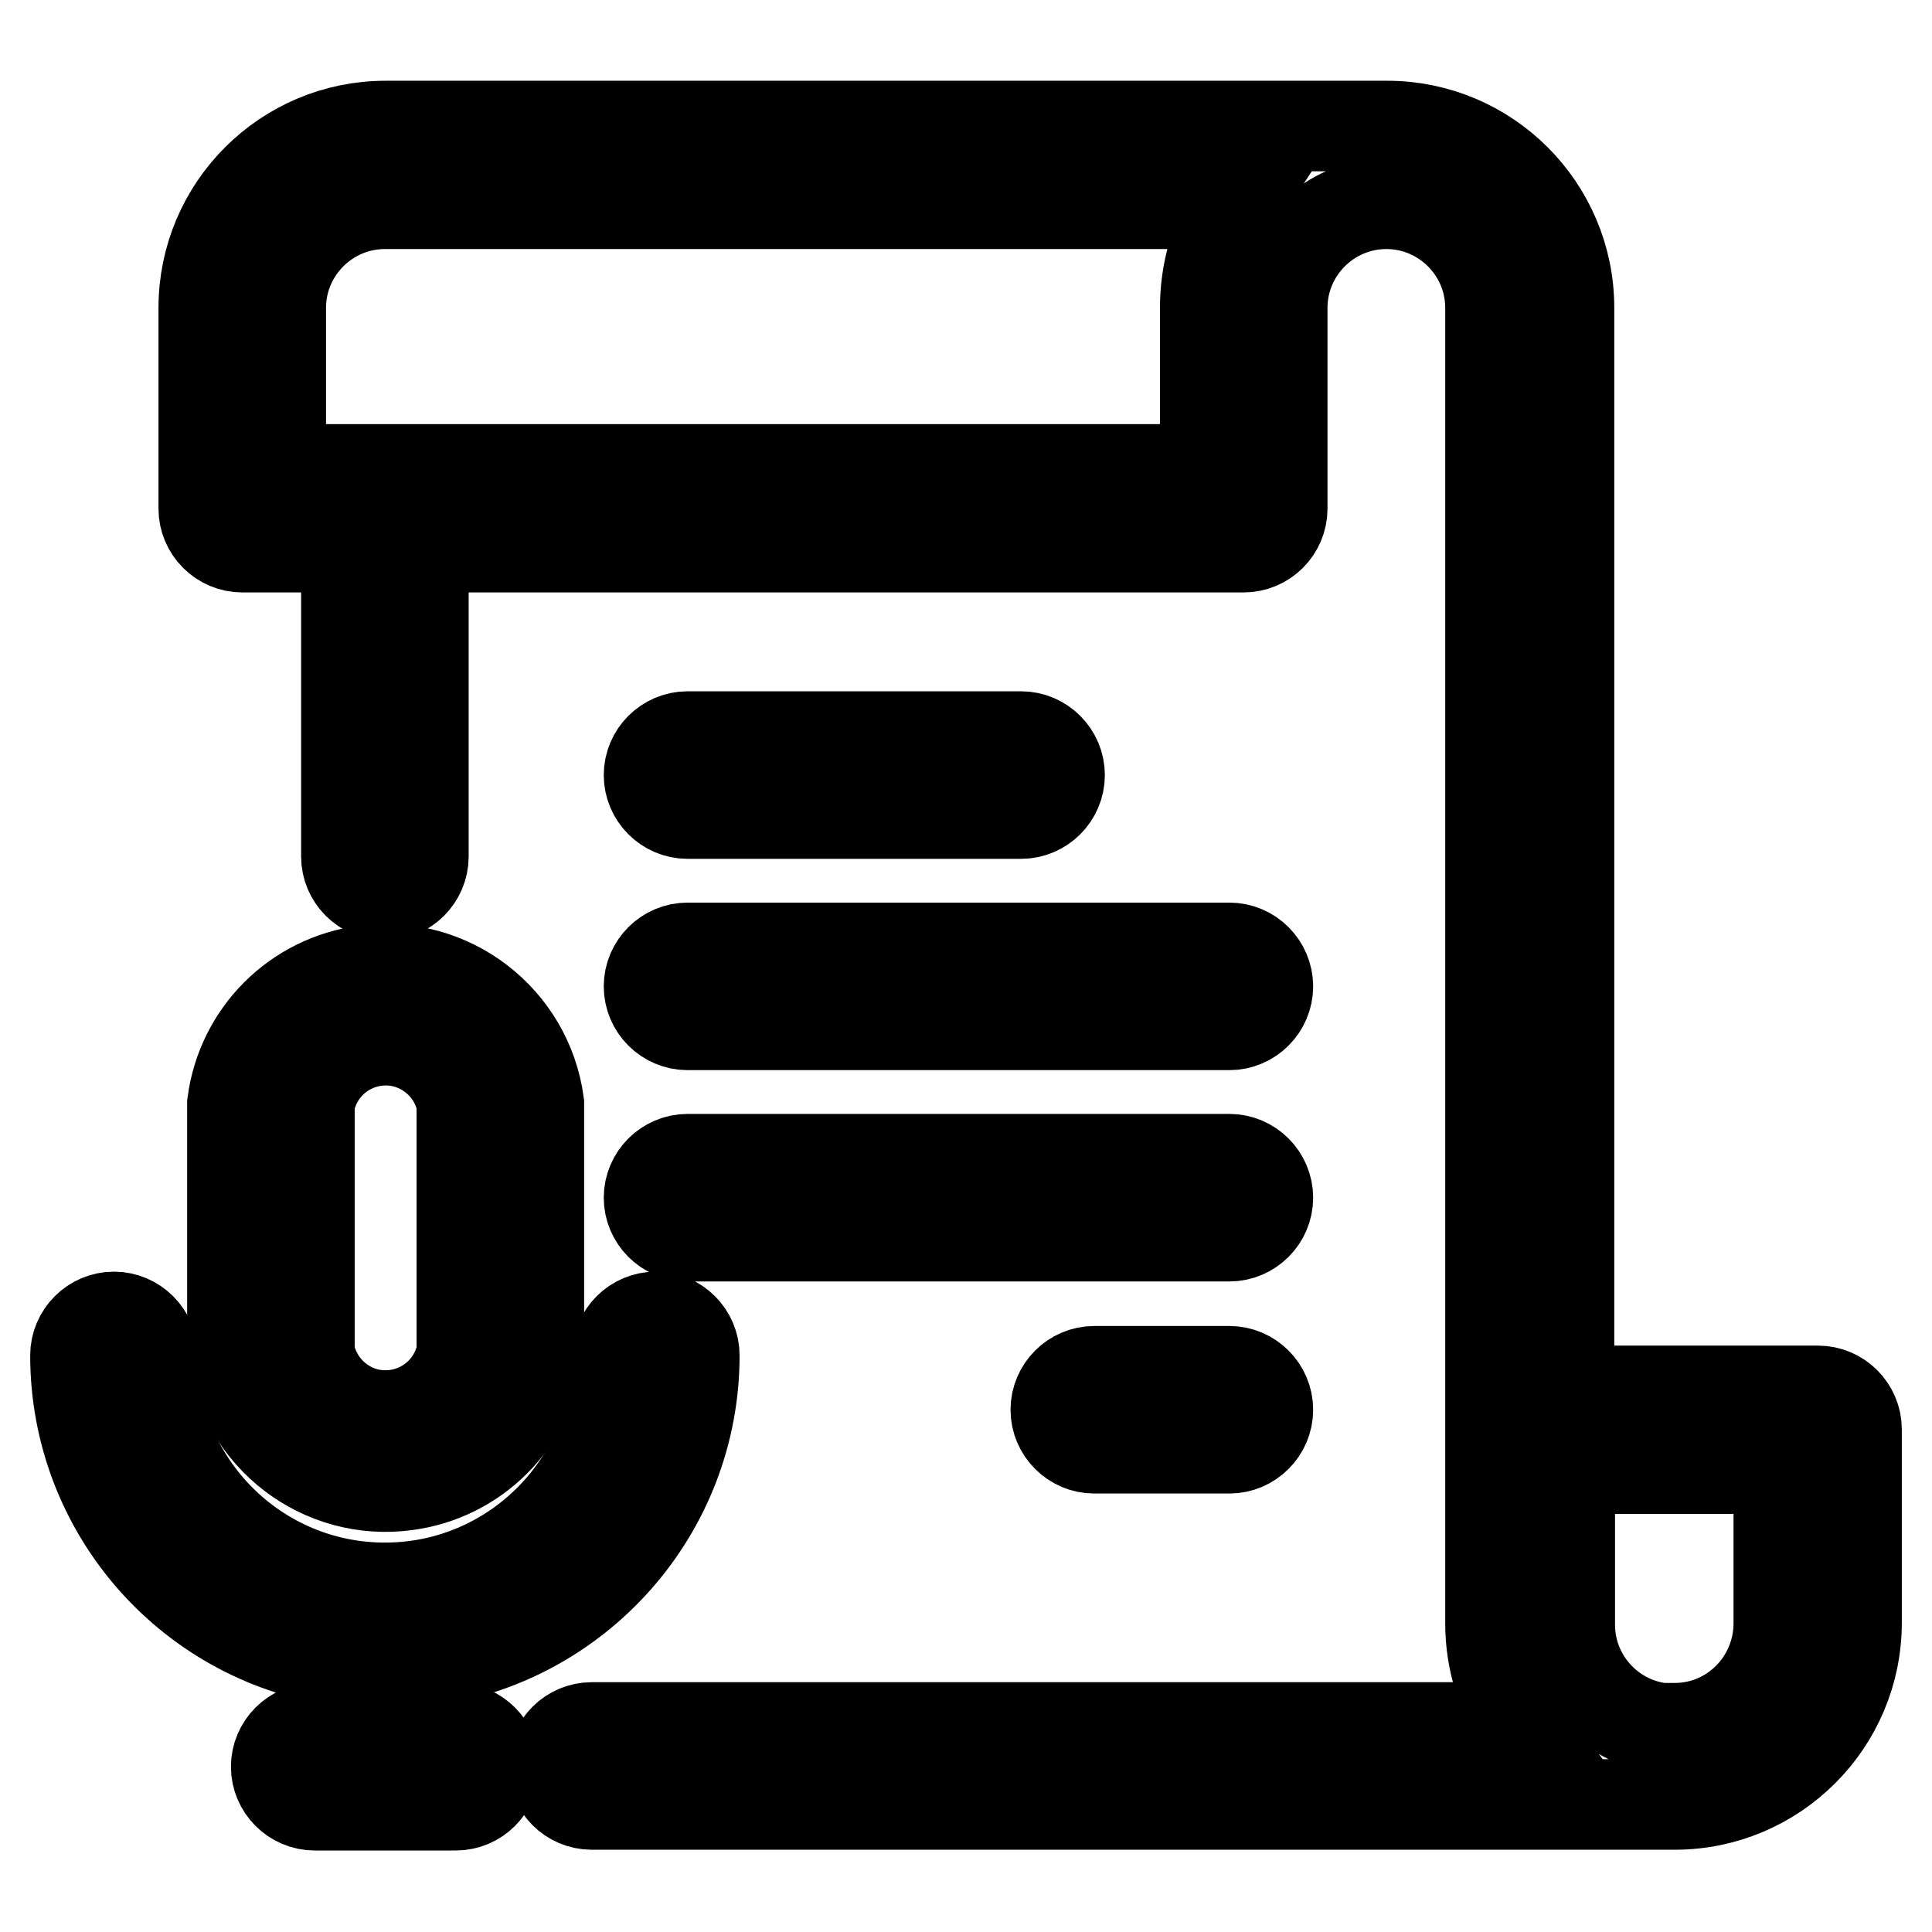
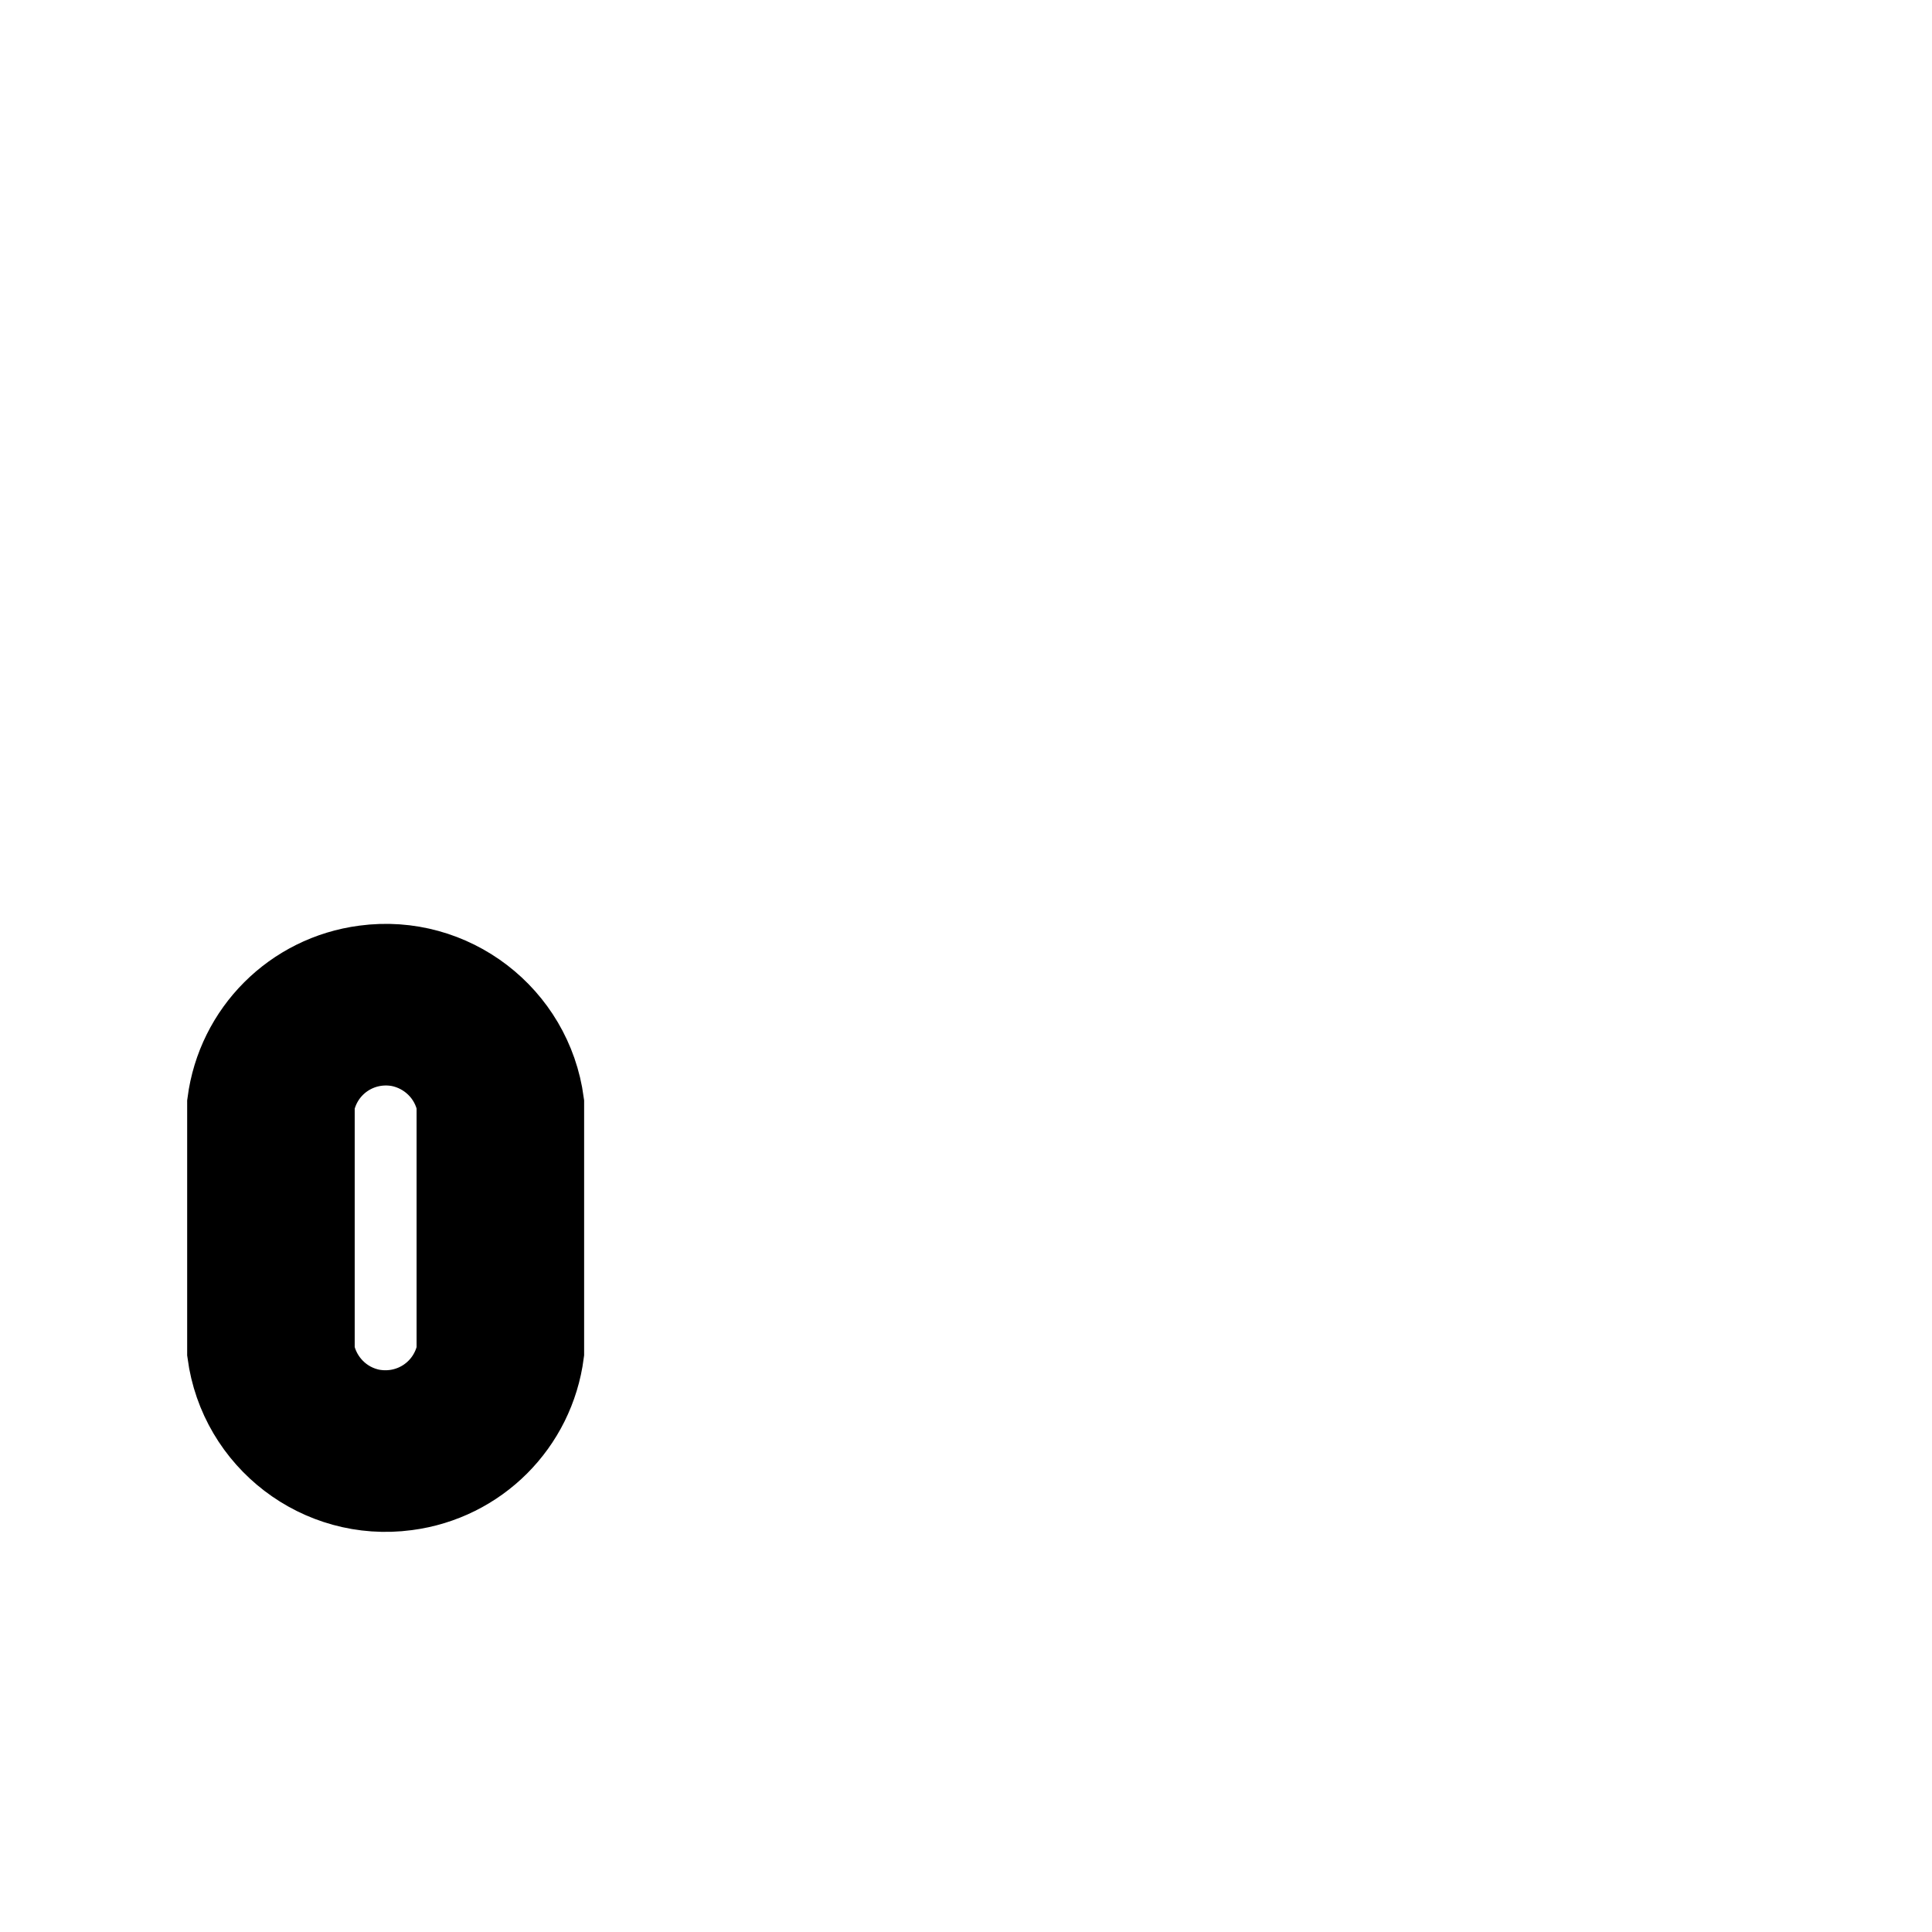
<svg xmlns="http://www.w3.org/2000/svg" version="1.1" x="0px" y="0px" viewBox="0 0 256 256" enable-background="new 0 0 256 256" xml:space="preserve">
  <g>
    <path stroke-width="12" fill-opacity="0" stroke="#000000" d="M71.4,179.2v-33c-1.5-11.2-11.8-19.1-23-17.6c-9.2,1.2-16.4,8.4-17.6,17.6v33c1.5,11.2,11.8,19.1,23,17.6 C63,195.6,70.2,188.4,71.4,179.2z M41,179.2v-33c1.1-5.6,6.4-9.2,12-8.2c4.1,0.8,7.4,4,8.2,8.2v33c-1.1,5.6-6.4,9.2-12,8.2 C45,186.6,41.8,183.3,41,179.2z" />
-     <path stroke-width="12" fill-opacity="0" stroke="#000000" d="M60.4,229h-4.3v-8.8c20.5-2.6,35.9-20,35.9-40.6c0-2.8-2.3-5.1-5.1-5.1c-2.8,0-5.1,2.3-5.1,5.1 c0,17-13.8,30.8-30.8,30.8c-17,0-30.8-13.8-30.8-30.8c0-2.8-2.3-5.1-5.1-5.1c-2.8,0-5.1,2.3-5.1,5.1c0,20.7,15.4,38.1,35.9,40.6 v8.8h-4.2c-2.8,0-5.1,2.3-5.1,5.1c0,2.8,2.3,5.1,5.1,5.1c0,0,0,0,0,0h18.7c2.8,0,5.1-2.3,5.1-5.1C65.5,231.3,63.2,229,60.4,229 L60.4,229z M91.1,107.8h44.2c2.8,0,5.1-2.3,5.1-5.1c0-2.8-2.3-5.1-5.1-5.1H91.1c-2.8,0-5.1,2.3-5.1,5.1 C86,105.5,88.3,107.8,91.1,107.8z M162.9,181.7H145c-2.8,0-5.1,2.3-5.1,5.1c0,2.8,2.3,5.1,5.1,5.1h17.9c2.8,0,5.1-2.3,5.1-5.1 C168,184,165.7,181.7,162.9,181.7z M91.1,135.8h71.8c2.8,0,5.1-2.3,5.1-5.1c0-2.8-2.3-5.1-5.1-5.1H91.1c-2.8,0-5.1,2.3-5.1,5.1 C86,133.5,88.3,135.8,91.1,135.8C91.1,135.8,91.1,135.8,91.1,135.8z M91.1,163.8h71.8c2.8,0,5.1-2.3,5.1-5.1c0-2.8-2.3-5.1-5.1-5.1 H91.1c-2.8,0-5.1,2.3-5.1,5.1C86,161.5,88.3,163.8,91.1,163.8z" />
-     <path stroke-width="12" fill-opacity="0" stroke="#000000" d="M240.7,184.3h-32.8V40.8c0-13.3-10.8-24.1-24.1-24.1H51.1C37.8,16.7,27,27.5,27,40.8v26.6 c0,2.8,2.3,5.1,5.1,5.1l0,0h13.8v41c0,2.8,2.3,5.1,5.1,5.1s5.1-2.3,5.1-5.1v-41h108.7c2.8,0,5.1-2.3,5.1-5.1V40.8 c0-7.6,6.2-13.8,13.8-13.8c7.6,0,13.8,6.2,13.8,13.8v174.3c0,5,1.5,9.8,4.4,13.8H78.4c-2.8,0-5.1,2.3-5.1,5.1 c0,2.8,2.3,5.1,5.1,5.1h143.5c13.3,0,24.1-10.8,24.1-24.1v-25.6c0-2.8-2.3-5.1-5.1-5.1C240.8,184.3,240.8,184.3,240.7,184.3 L240.7,184.3z M159.7,40.8v21.4H37.2V40.8c0-7.6,6.2-13.8,13.8-13.8h112.8C161.1,31.1,159.7,35.9,159.7,40.8z M221.8,229.1 c-7.6,0-13.8-6.2-13.8-13.8l0,0v-20.7h27.7v20.5c0,7.6-6.1,13.9-13.8,13.9c0,0,0,0-0.1,0V229.1z" />
  </g>
</svg>